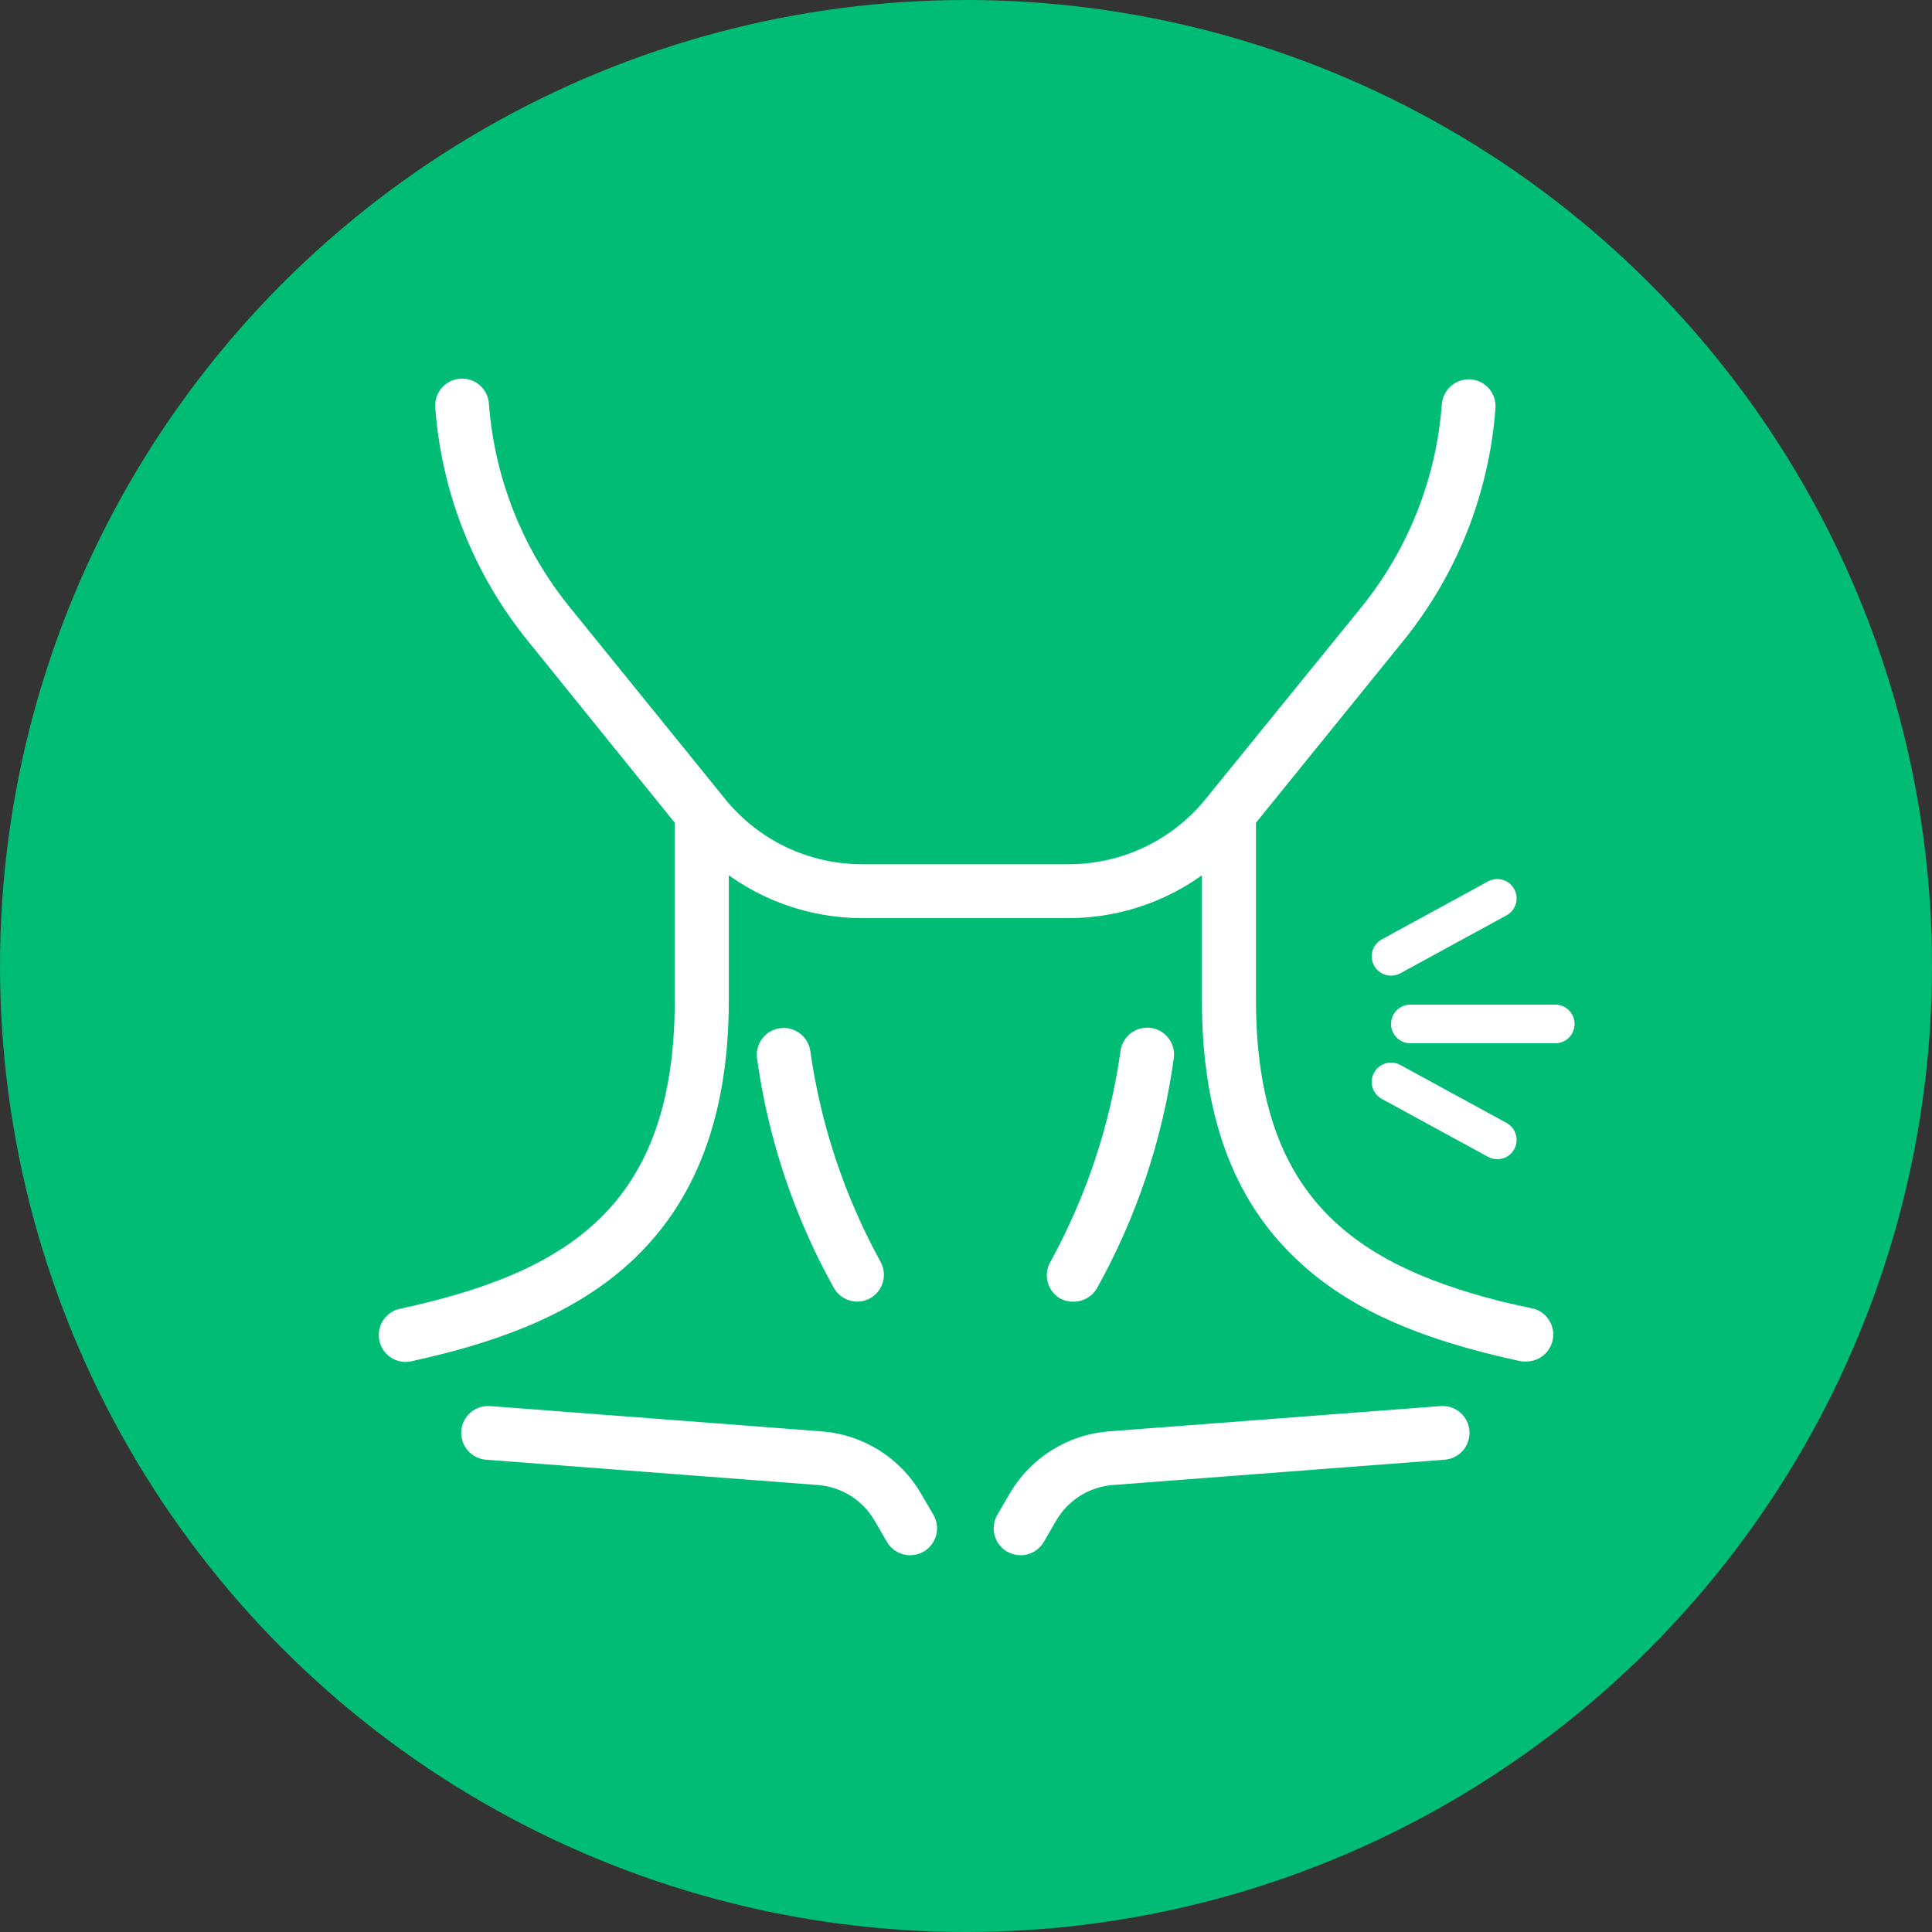
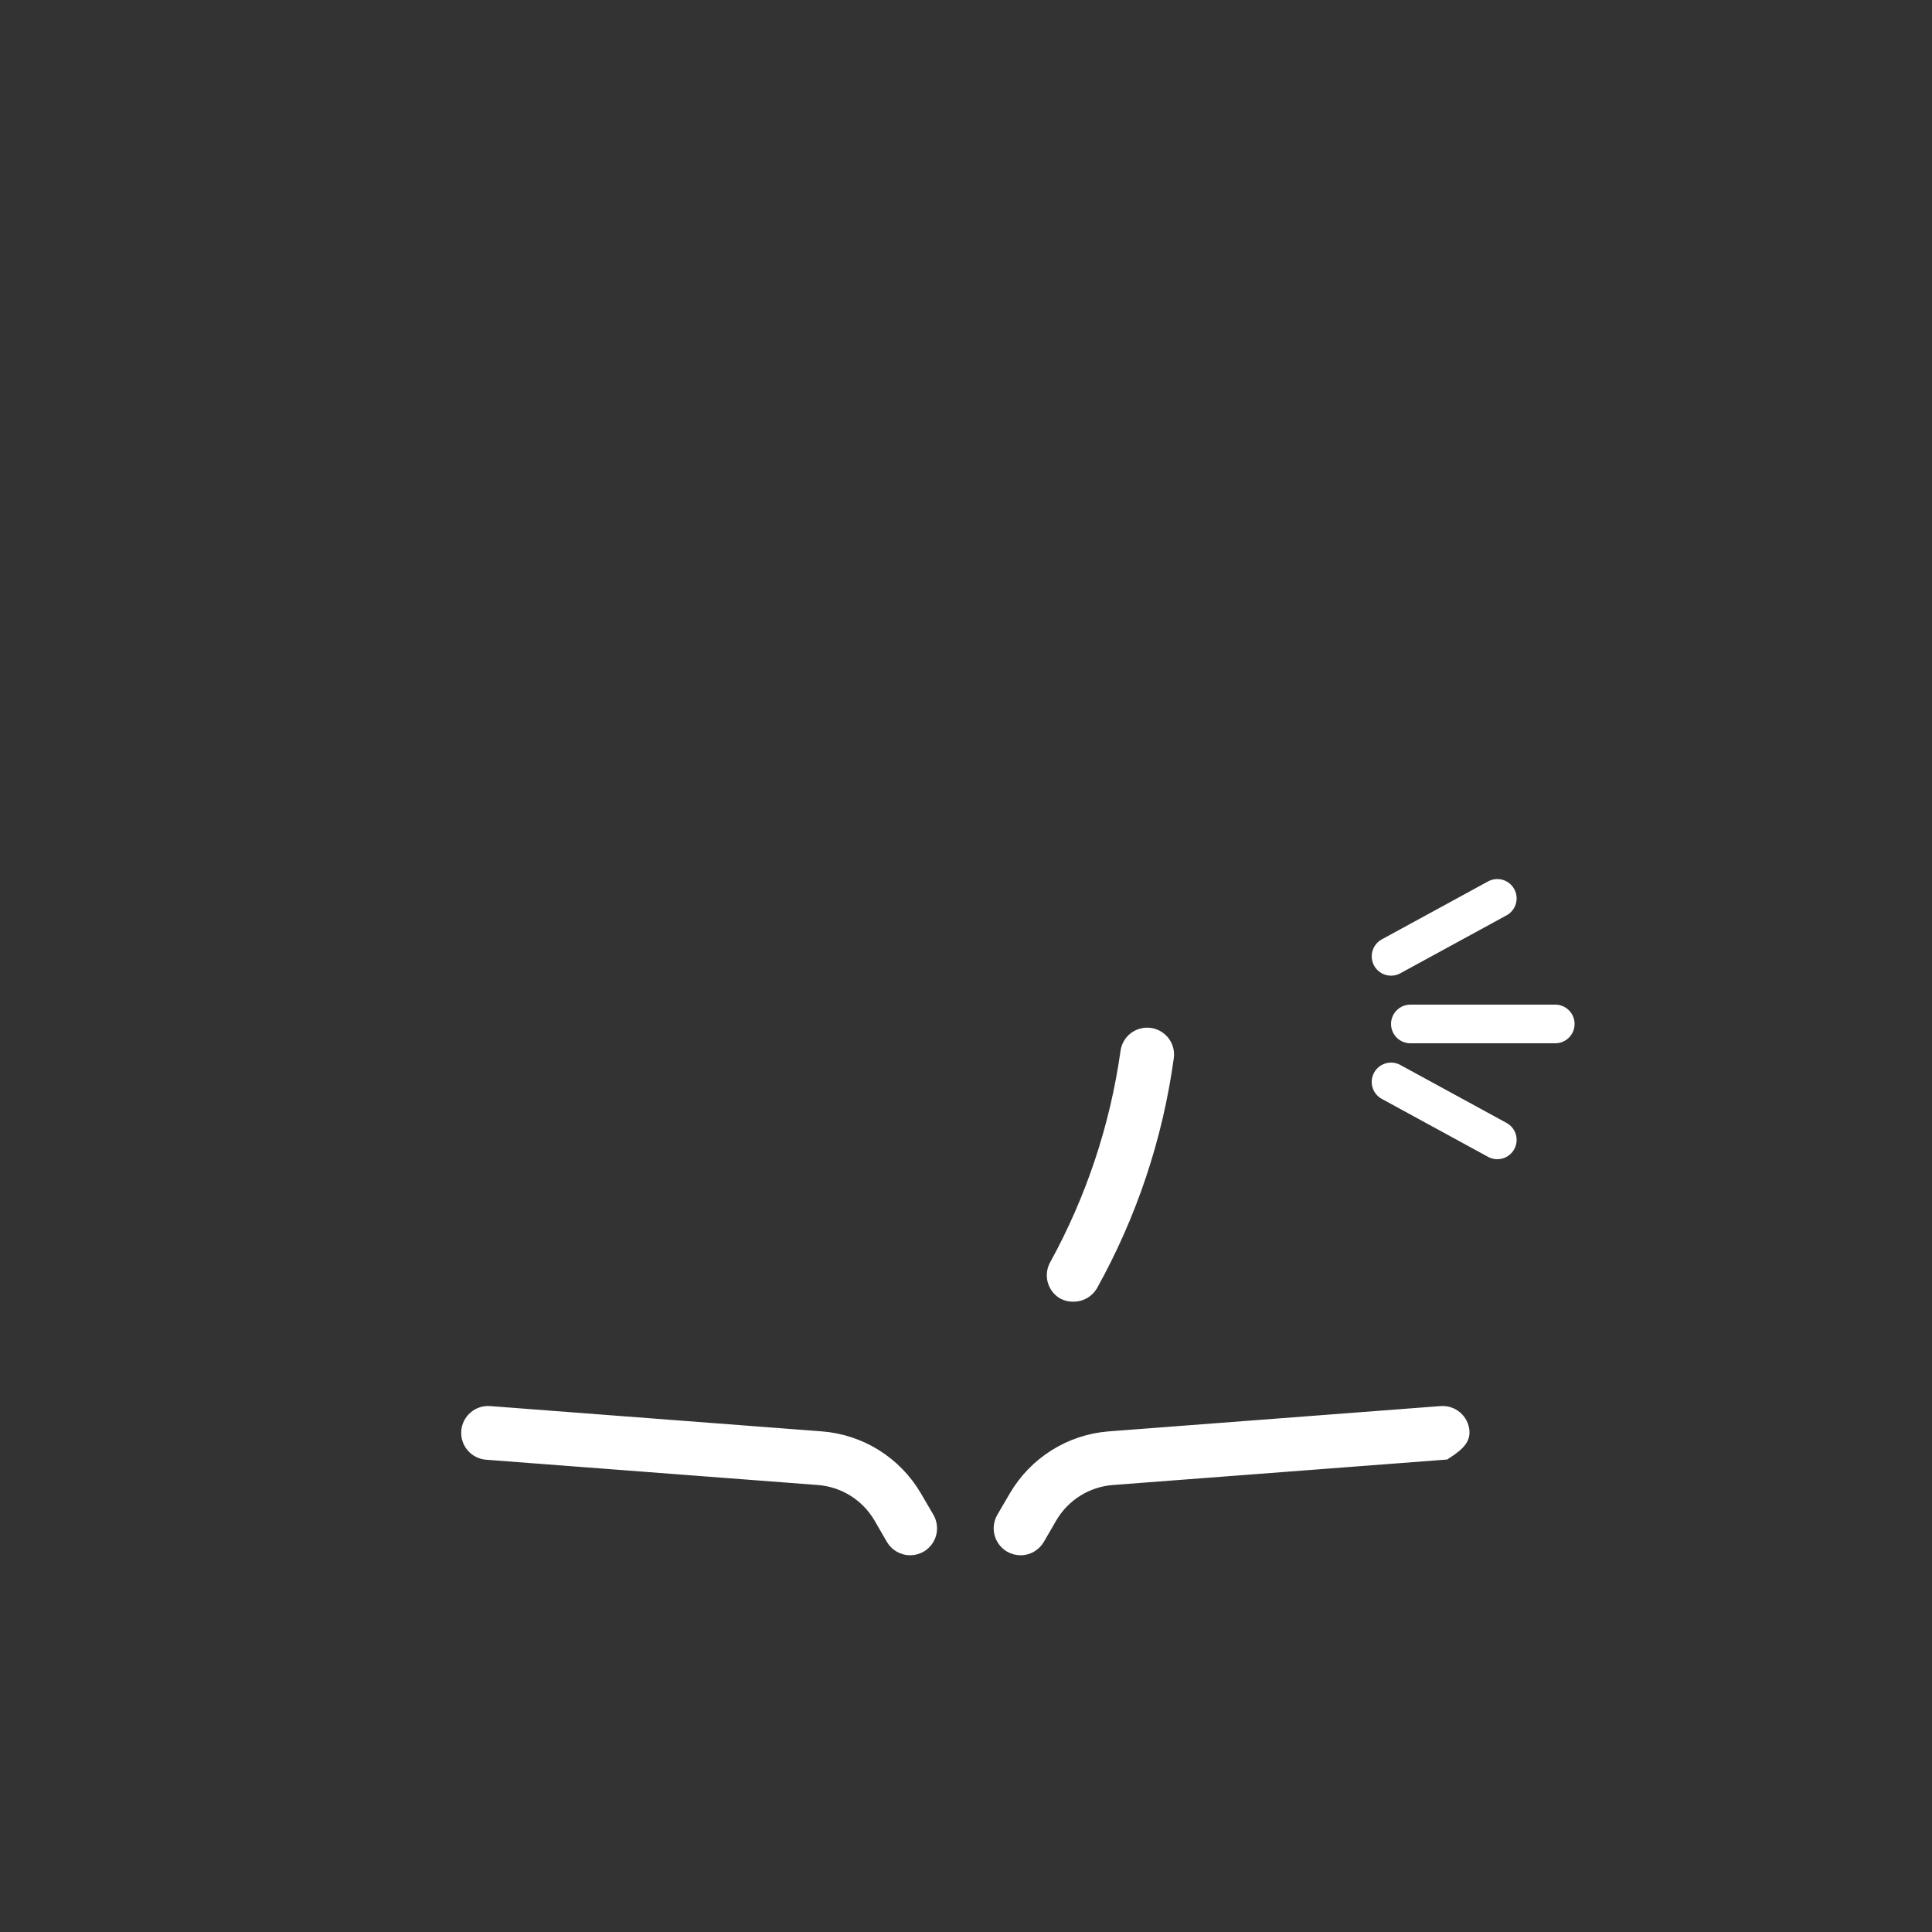
<svg xmlns="http://www.w3.org/2000/svg" width="100" height="100" viewBox="0 0 100 100" fill="none">
  <rect x="0" y="0" width="100" height="100" fill="#333333" stroke="none" />
-   <circle cx="50" cy="50" r="50" fill="#00BC75" />
-   <path d="M79.21 68.226C70.386 66.324 64.509 62.797 64.509 51.752V42.408L72.221 32.887C74.952 29.527 76.587 25.41 76.906 21.092C76.915 20.976 76.901 20.858 76.864 20.747C76.828 20.635 76.77 20.532 76.694 20.443C76.618 20.354 76.525 20.281 76.42 20.228C76.316 20.175 76.202 20.143 76.085 20.134C75.849 20.12 75.617 20.198 75.438 20.352C75.259 20.506 75.147 20.724 75.127 20.96C74.832 24.915 73.335 28.686 70.835 31.766L62.797 41.664C61.893 42.782 60.751 43.683 59.453 44.3C58.155 44.918 56.736 45.236 55.299 45.232H44.636C43.198 45.236 41.779 44.918 40.481 44.3C39.184 43.683 38.041 42.782 37.138 41.664L29.099 31.74C26.6 28.661 25.102 24.89 24.808 20.934C24.8 20.816 24.77 20.701 24.718 20.595C24.666 20.489 24.593 20.394 24.504 20.317C24.415 20.239 24.311 20.18 24.199 20.142C24.087 20.105 23.969 20.09 23.851 20.099C23.733 20.108 23.618 20.14 23.513 20.193C23.407 20.247 23.314 20.321 23.237 20.411C23.161 20.501 23.103 20.605 23.067 20.718C23.031 20.831 23.018 20.949 23.029 21.067C23.348 25.385 24.983 29.501 27.713 32.862L35.425 42.408V51.777C35.425 62.823 29.548 66.35 20.725 68.251C20.529 68.314 20.36 68.442 20.248 68.614C20.136 68.787 20.087 68.993 20.109 69.197C20.131 69.402 20.223 69.592 20.37 69.737C20.516 69.881 20.709 69.97 20.913 69.989C20.976 69.996 21.039 69.996 21.102 69.989C29.069 68.256 37.224 64.749 37.224 51.752V44.279C39.291 46.054 41.927 47.027 44.651 47.022H55.299C58.018 47.024 60.647 46.051 62.71 44.279V51.752C62.71 57.511 64.239 61.783 67.43 64.8C69.978 67.232 73.501 68.827 78.817 69.969C78.88 69.976 78.943 69.976 79.006 69.969C79.226 69.969 79.438 69.887 79.601 69.74C79.765 69.593 79.868 69.39 79.891 69.172C79.915 68.953 79.857 68.733 79.728 68.555C79.599 68.376 79.409 68.252 79.194 68.205L79.21 68.226Z" fill="white" stroke="white" />
  <path d="M73 53H80.5M72 49.5L77.5 46.5M72 56L77.5 59" stroke="white" stroke-width="2" stroke-linecap="round" />
  <path d="M47.23 77.543C46.74 76.706 46.054 76.001 45.233 75.486C44.411 74.971 43.477 74.663 42.51 74.587L25.332 73.277C25.097 73.259 24.863 73.335 24.683 73.489C24.504 73.643 24.392 73.862 24.374 74.097C24.356 74.333 24.432 74.567 24.586 74.747C24.74 74.926 24.959 75.037 25.195 75.056L42.377 76.366C43.056 76.419 43.712 76.635 44.289 76.996C44.865 77.358 45.346 77.853 45.691 78.44L46.338 79.557C46.417 79.692 46.53 79.804 46.666 79.882C46.802 79.96 46.956 80.001 47.113 80C47.27 79.999 47.425 79.957 47.561 79.878C47.764 79.758 47.911 79.562 47.972 79.335C48.032 79.106 48 78.864 47.882 78.659L47.23 77.543Z" fill="white" stroke="white" />
-   <path d="M74.602 73.277L57.419 74.587C56.453 74.663 55.52 74.972 54.699 75.487C53.879 76.002 53.194 76.707 52.704 77.543L52.052 78.659C51.935 78.864 51.903 79.106 51.963 79.335C52.023 79.562 52.17 79.758 52.373 79.878C52.51 79.957 52.664 79.999 52.822 80C52.978 80.001 53.133 79.96 53.269 79.882C53.404 79.804 53.518 79.692 53.596 79.557L54.244 78.44C54.588 77.853 55.069 77.358 55.646 76.996C56.223 76.635 56.878 76.419 57.557 76.366L74.739 75.056C74.975 75.037 75.194 74.926 75.348 74.747C75.502 74.567 75.578 74.333 75.56 74.097C75.542 73.862 75.431 73.643 75.251 73.489C75.071 73.335 74.838 73.259 74.602 73.277V73.277Z" fill="white" stroke="white" />
-   <path d="M44.36 66.875C44.522 66.876 44.681 66.831 44.819 66.748C45.022 66.626 45.168 66.428 45.225 66.199C45.282 65.97 45.246 65.727 45.125 65.524C43.24 62.09 41.993 58.342 41.445 54.463C41.409 54.233 41.285 54.026 41.099 53.886C40.913 53.746 40.679 53.684 40.448 53.714C40.217 53.744 40.007 53.863 39.863 54.046C39.718 54.229 39.651 54.461 39.676 54.693C40.243 58.81 41.572 62.786 43.596 66.416C43.672 66.552 43.783 66.666 43.917 66.747C44.051 66.827 44.204 66.871 44.36 66.875Z" fill="white" stroke="white" />
+   <path d="M74.602 73.277L57.419 74.587C56.453 74.663 55.52 74.972 54.699 75.487C53.879 76.002 53.194 76.707 52.704 77.543L52.052 78.659C51.935 78.864 51.903 79.106 51.963 79.335C52.023 79.562 52.17 79.758 52.373 79.878C52.51 79.957 52.664 79.999 52.822 80C52.978 80.001 53.133 79.96 53.269 79.882C53.404 79.804 53.518 79.692 53.596 79.557L54.244 78.44C54.588 77.853 55.069 77.358 55.646 76.996C56.223 76.635 56.878 76.419 57.557 76.366L74.739 75.056C75.502 74.567 75.578 74.333 75.56 74.097C75.542 73.862 75.431 73.643 75.251 73.489C75.071 73.335 74.838 73.259 74.602 73.277V73.277Z" fill="white" stroke="white" />
  <path d="M55.574 66.875C55.728 66.874 55.879 66.834 56.013 66.758C56.147 66.682 56.259 66.573 56.339 66.442C58.362 62.811 59.692 58.836 60.258 54.718C60.276 54.601 60.271 54.481 60.242 54.365C60.213 54.25 60.161 54.142 60.09 54.047C60.018 53.952 59.928 53.872 59.826 53.812C59.723 53.752 59.609 53.714 59.491 53.698C59.373 53.683 59.254 53.691 59.139 53.723C59.025 53.755 58.917 53.809 58.824 53.883C58.731 53.956 58.653 54.048 58.596 54.152C58.538 54.256 58.502 54.371 58.49 54.489C57.941 58.368 56.694 62.115 54.809 65.55C54.688 65.752 54.652 65.995 54.709 66.225C54.767 66.454 54.913 66.651 55.115 66.773C55.256 66.848 55.415 66.883 55.574 66.875Z" fill="white" stroke="white" />
</svg>